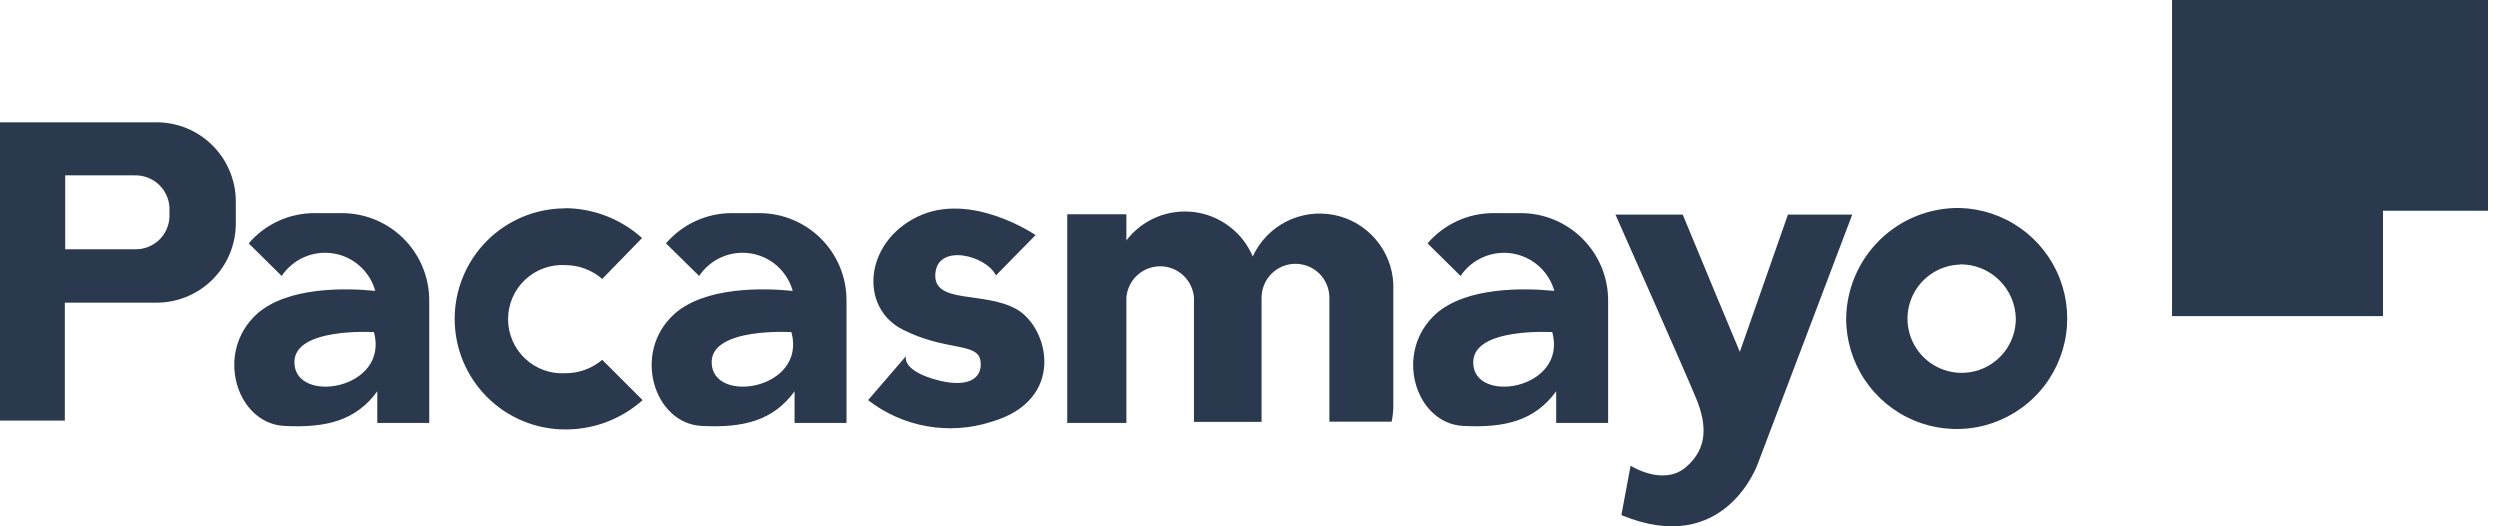
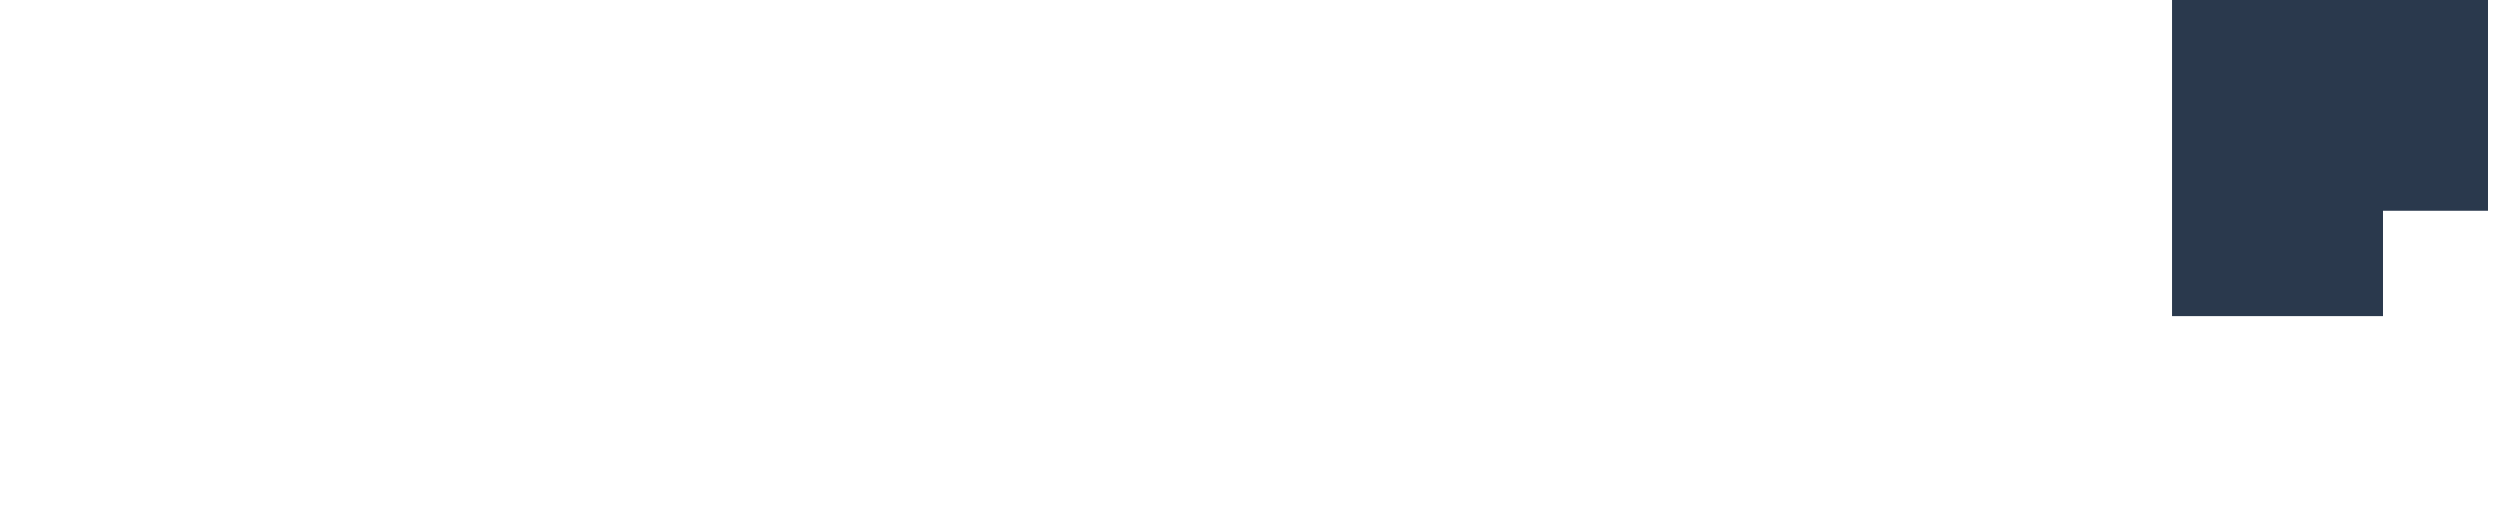
<svg xmlns="http://www.w3.org/2000/svg" width="76" height="16" viewBox="0 0 76 16" fill="none">
  <path fill-rule="evenodd" clip-rule="evenodd" d="M66.03 0H75.635V6.407H72.443V9.61H66.03V0Z" fill="#2A394D" />
-   <path fill-rule="evenodd" clip-rule="evenodd" d="M59.584 6.323C60.244 6.342 60.883 6.556 61.423 6.937C61.962 7.318 62.377 7.85 62.616 8.465C62.855 9.081 62.907 9.753 62.766 10.398C62.625 11.043 62.298 11.633 61.824 12.092C61.35 12.552 60.752 12.863 60.103 12.984C59.454 13.106 58.783 13.034 58.175 12.777C57.567 12.52 57.048 12.089 56.683 11.539C56.318 10.989 56.123 10.343 56.123 9.683C56.129 9.235 56.223 8.792 56.4 8.381C56.578 7.969 56.834 7.596 57.156 7.284C57.477 6.972 57.857 6.726 58.274 6.561C58.691 6.396 59.136 6.315 59.584 6.323ZM30.271 8.378L31.481 7.146C31.481 7.146 29.52 5.802 27.896 6.586C26.272 7.37 26.121 9.341 27.431 10.013C28.742 10.685 29.722 10.4 29.806 10.966C29.89 11.531 29.386 11.822 28.389 11.525C27.392 11.229 27.543 10.825 27.543 10.825L26.39 12.164C26.913 12.57 27.527 12.842 28.178 12.957C28.83 13.073 29.5 13.027 30.131 12.825C32.427 12.164 31.889 9.952 30.898 9.397C29.907 8.843 28.367 9.257 28.434 8.322C28.501 7.387 29.98 7.762 30.276 8.372L30.271 8.378ZM45.392 6.479H46.238C46.94 6.481 47.613 6.76 48.109 7.257C48.606 7.753 48.886 8.426 48.887 9.129V12.858H47.308V11.895C46.664 12.78 45.767 13.015 44.479 12.948C43.029 12.875 42.346 10.708 43.662 9.532C44.586 8.725 46.305 8.748 47.252 8.843C47.169 8.551 47.005 8.289 46.778 8.087C46.551 7.886 46.271 7.753 45.971 7.705C45.672 7.658 45.364 7.697 45.086 7.818C44.808 7.939 44.57 8.137 44.401 8.389L43.398 7.398C43.646 7.109 43.954 6.877 44.3 6.718C44.646 6.559 45.023 6.478 45.404 6.479H45.392ZM47.218 10.097C47.218 10.097 44.776 9.941 44.787 11.016C44.776 12.304 47.66 11.85 47.19 10.097H47.218ZM9.549 6.479H10.4C11.102 6.481 11.775 6.76 12.272 7.257C12.768 7.753 13.048 8.426 13.049 9.129V12.858H11.47V11.895C10.826 12.78 9.93 13.015 8.642 12.948C7.191 12.875 6.508 10.708 7.824 9.532C8.748 8.725 10.467 8.748 11.408 8.843C11.327 8.551 11.163 8.288 10.937 8.086C10.71 7.884 10.431 7.751 10.131 7.704C9.832 7.656 9.525 7.695 9.247 7.817C8.969 7.938 8.732 8.137 8.563 8.389L7.561 7.398C7.808 7.109 8.116 6.877 8.462 6.718C8.808 6.559 9.185 6.478 9.566 6.479H9.549ZM11.38 10.097C11.38 10.097 8.938 9.941 8.95 11.016C8.955 12.304 11.839 11.85 11.369 10.097H11.38ZM22.24 6.479H23.085C23.433 6.479 23.778 6.548 24.099 6.681C24.421 6.814 24.712 7.009 24.959 7.255C25.204 7.501 25.4 7.793 25.533 8.115C25.666 8.436 25.734 8.781 25.734 9.129V12.858H24.155V11.895C23.511 12.78 22.615 13.015 21.327 12.948C19.882 12.875 19.193 10.708 20.515 9.532C21.439 8.725 23.158 8.748 24.099 8.843C24.017 8.551 23.854 8.288 23.628 8.086C23.401 7.884 23.122 7.751 22.822 7.704C22.522 7.656 22.215 7.695 21.938 7.817C21.66 7.938 21.422 8.137 21.254 8.389L20.246 7.398C20.494 7.109 20.801 6.877 21.148 6.719C21.494 6.56 21.87 6.478 22.251 6.479H22.24ZM24.071 10.097C24.071 10.097 21.624 9.941 21.635 11.016C21.64 12.304 24.53 11.85 24.06 10.097H24.071ZM32.444 6.513H34.242V7.308C34.48 6.997 34.795 6.754 35.157 6.602C35.519 6.451 35.914 6.398 36.303 6.447C36.692 6.496 37.061 6.647 37.373 6.884C37.686 7.12 37.931 7.435 38.084 7.796C38.293 7.339 38.651 6.967 39.097 6.738C39.544 6.509 40.055 6.437 40.548 6.533C41.041 6.629 41.487 6.888 41.815 7.269C42.143 7.649 42.334 8.128 42.357 8.63V12.321C42.357 12.488 42.34 12.655 42.306 12.819H40.413V9.05C40.413 8.777 40.305 8.515 40.112 8.321C39.918 8.128 39.656 8.02 39.383 8.02C39.11 8.02 38.847 8.128 38.654 8.321C38.461 8.515 38.352 8.777 38.352 9.05V12.825H36.297V9.05C36.278 8.791 36.161 8.548 35.971 8.371C35.78 8.194 35.529 8.095 35.269 8.095C35.009 8.095 34.759 8.194 34.568 8.371C34.377 8.548 34.261 8.791 34.242 9.05V12.858H32.444V6.513ZM49.105 6.513C49.105 6.513 51.25 11.346 51.564 12.114C51.878 12.881 51.939 13.614 51.25 14.203C50.562 14.791 49.57 14.158 49.57 14.158L49.29 15.659C52.438 16.964 53.435 14.102 53.435 14.102L56.308 6.524H54.353L52.891 10.697C52.891 10.697 51.693 7.835 51.155 6.524H49.105V6.513ZM0 3.713V12.786H1.971V9.201H4.772C5.406 9.198 6.014 8.945 6.463 8.496C6.912 8.047 7.166 7.439 7.169 6.804V6.115C7.166 5.481 6.912 4.873 6.463 4.424C6.014 3.975 5.406 3.721 4.772 3.718H0V3.713ZM1.983 5.331H4.088C4.36 5.322 4.624 5.421 4.823 5.605C5.022 5.79 5.141 6.046 5.152 6.317V6.597C5.141 6.868 5.022 7.123 4.823 7.307C4.623 7.491 4.359 7.588 4.088 7.577H1.983V5.331ZM17.182 6.334C16.291 6.334 15.437 6.688 14.806 7.318C14.176 7.948 13.822 8.803 13.822 9.694C13.822 10.585 14.176 11.44 14.806 12.07C15.437 12.7 16.291 13.055 17.182 13.055C18.05 13.059 18.888 12.742 19.535 12.164L18.308 10.938C17.996 11.203 17.598 11.348 17.188 11.346C16.964 11.359 16.74 11.327 16.529 11.25C16.318 11.173 16.125 11.054 15.962 10.9C15.799 10.746 15.669 10.561 15.58 10.355C15.491 10.149 15.445 9.927 15.445 9.703C15.445 9.478 15.491 9.256 15.58 9.05C15.669 8.844 15.799 8.659 15.962 8.505C16.125 8.351 16.318 8.232 16.529 8.155C16.74 8.079 16.964 8.046 17.188 8.059C17.599 8.061 17.997 8.21 18.308 8.479L19.518 7.236C18.874 6.655 18.038 6.332 17.171 6.328L17.182 6.334ZM59.601 8.042C59.276 8.049 58.961 8.151 58.695 8.336C58.428 8.521 58.223 8.781 58.103 9.083C57.984 9.384 57.956 9.715 58.024 10.032C58.092 10.349 58.252 10.639 58.484 10.866C58.716 11.093 59.01 11.246 59.329 11.306C59.648 11.366 59.977 11.331 60.276 11.205C60.575 11.078 60.83 10.866 61.008 10.596C61.187 10.325 61.282 10.007 61.281 9.683C61.272 9.241 61.09 8.821 60.773 8.513C60.457 8.204 60.031 8.033 59.59 8.036L59.601 8.042Z" fill="#2A394D" />
</svg>